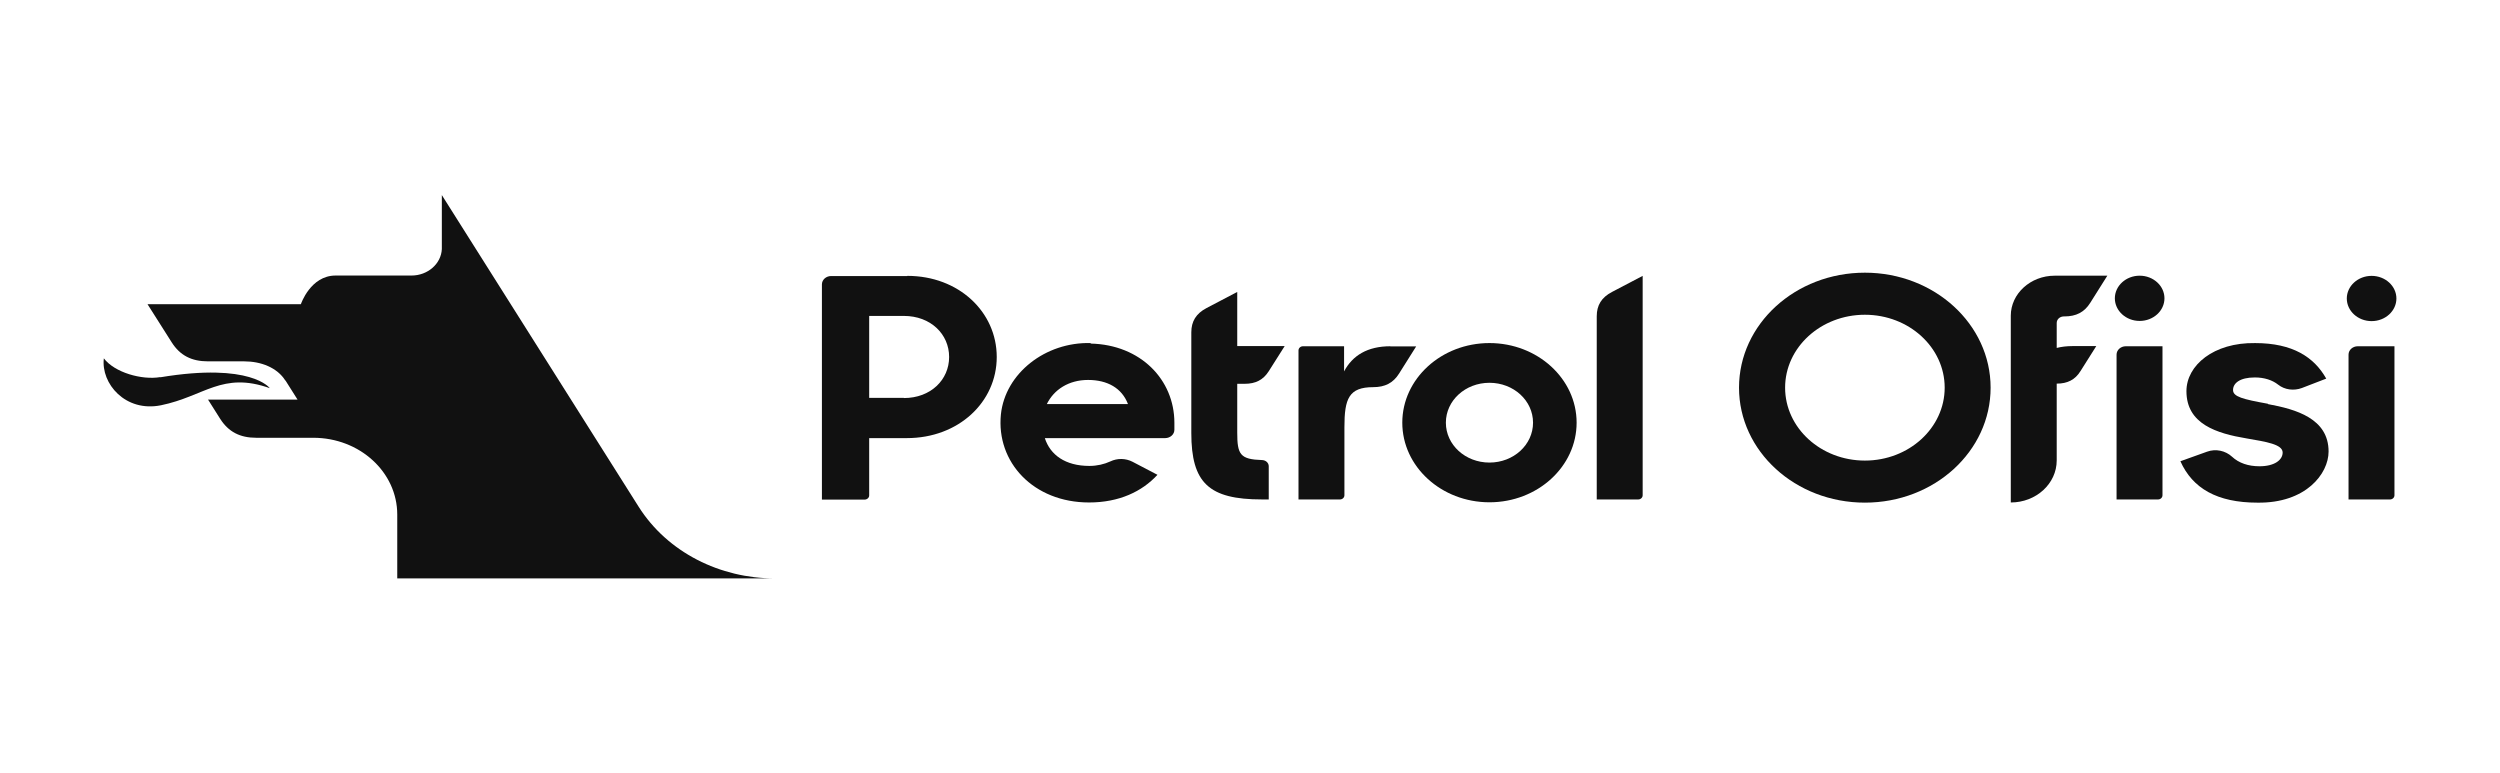
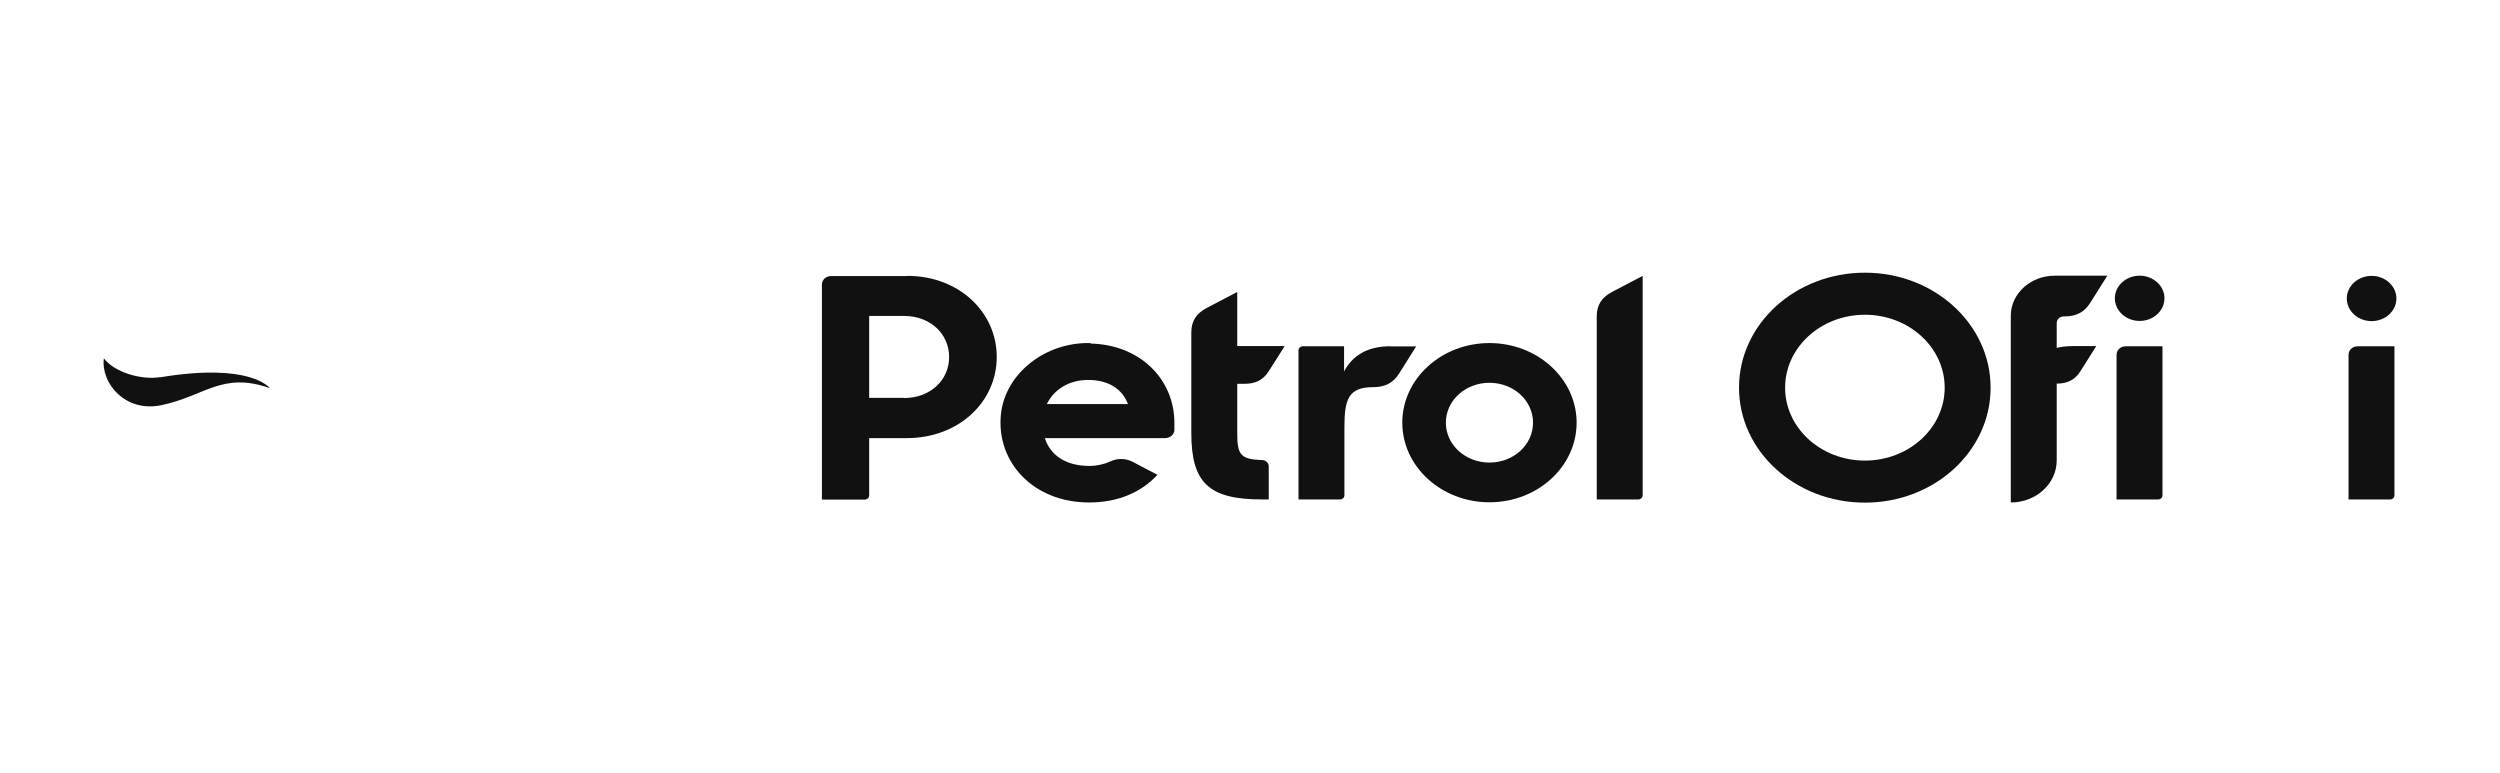
<svg xmlns="http://www.w3.org/2000/svg" width="181" height="56" viewBox="0 0 181 56" fill="none">
-   <path d="M20.655 27.545C20.06 26.611 18.895 26.162 17.682 26.162H15.06C13.871 26.162 13.034 25.737 12.427 24.779L10.68 22.024H21.783C21.783 22.024 22.475 19.949 24.295 19.949H29.792C30.969 19.949 31.94 19.099 31.989 18.032V14.124L46.235 36.683C48.335 40.008 52.157 41.877 56.089 41.877H28.761V37.253C28.761 34.183 26.043 31.695 22.681 31.695H18.555C17.378 31.695 16.541 31.271 15.934 30.312L15.06 28.929H21.541L20.667 27.545H20.655Z" fill="#111111" />
  <path d="M11.608 27.315C18.197 26.223 19.532 28.103 19.532 28.103C16.085 26.878 14.799 28.698 11.656 29.341C9.083 29.863 7.3 27.776 7.518 25.943C8.283 26.963 10.261 27.533 11.608 27.302" fill="#111111" />
  <path d="M65.441 28.807H62.929V22.873H65.441C67.382 22.873 68.717 24.196 68.717 25.846C68.717 27.496 67.382 28.819 65.441 28.819M65.684 19.985H60.174C59.81 19.985 59.507 20.252 59.507 20.591V36.173H62.589C62.771 36.173 62.929 36.039 62.929 35.87V31.719H65.659C69.397 31.719 72.164 29.11 72.164 25.846C72.164 22.582 69.409 19.973 65.696 19.973" fill="#111111" />
  <path d="M115.604 22.897V36.161H118.601C118.783 36.161 118.929 36.027 118.929 35.857V19.973L116.708 21.138C115.943 21.538 115.604 22.108 115.604 22.897Z" fill="#111111" />
  <path d="M100.661 25.069C99.01 25.069 97.918 25.737 97.311 26.89V25.069H94.338C94.156 25.069 94.011 25.203 94.011 25.373V36.161H97.008C97.19 36.161 97.336 36.027 97.336 35.857V30.931C97.336 28.868 97.651 28.03 99.423 28.03C100.272 28.03 100.867 27.727 101.292 27.047L102.53 25.081H100.661V25.069Z" fill="#111111" />
  <path d="M89.576 21.137L87.355 22.302C86.591 22.703 86.251 23.273 86.251 24.062V31.343C86.251 34.959 87.513 36.16 91.372 36.16H91.857V33.758C91.857 33.515 91.651 33.321 91.384 33.309C89.782 33.26 89.576 32.908 89.576 31.318V27.787H90.122C90.899 27.787 91.457 27.508 91.857 26.877L93.01 25.057H89.576V21.125V21.137Z" fill="#111111" />
  <path d="M107.837 33.49C106.089 33.49 104.681 32.204 104.681 30.602C104.681 29 106.089 27.714 107.837 27.714C109.584 27.714 110.992 29 110.992 30.602C110.992 32.204 109.584 33.49 107.837 33.49ZM107.837 24.838C104.354 24.838 101.526 27.423 101.526 30.602C101.526 33.781 104.354 36.366 107.837 36.366C111.319 36.366 114.147 33.781 114.147 30.602C114.147 27.423 111.319 24.838 107.837 24.838Z" fill="#111111" />
-   <path d="M164.196 29.232C162.376 28.904 161.672 28.722 161.672 28.237C161.672 27.751 162.157 27.327 163.249 27.327C163.941 27.327 164.523 27.521 164.936 27.848C165.409 28.225 166.077 28.309 166.659 28.091L168.419 27.412C167.545 25.858 165.992 24.839 163.274 24.839C160.264 24.79 158.298 26.453 158.298 28.322C158.298 30.7 160.482 31.38 162.667 31.744C164.074 31.986 165.264 32.169 165.264 32.763C165.264 33.297 164.681 33.758 163.589 33.758C162.776 33.758 162.096 33.528 161.599 33.066C161.126 32.63 160.422 32.472 159.791 32.702L157.861 33.394C158.735 35.348 160.507 36.392 163.443 36.392C166.938 36.44 168.589 34.304 168.589 32.69C168.589 30.3 166.234 29.632 164.196 29.256" fill="#111111" />
  <path d="M153.239 25.676V36.161H156.237C156.419 36.161 156.564 36.027 156.564 35.857V25.069H153.907C153.543 25.069 153.239 25.336 153.239 25.676Z" fill="#111111" />
  <path d="M154.911 19.96C153.916 19.96 153.115 20.7 153.115 21.598C153.115 22.496 153.916 23.236 154.911 23.236C155.906 23.236 156.707 22.496 156.707 21.598C156.707 20.7 155.906 19.96 154.911 19.96Z" fill="#111111" />
  <path d="M171.704 23.249C172.699 23.249 173.5 22.509 173.5 21.611C173.5 20.713 172.699 19.973 171.704 19.973C170.709 19.973 169.908 20.713 169.908 21.611C169.908 22.509 170.709 23.249 171.704 23.249Z" fill="#111111" />
  <path d="M170.034 25.676V36.161H173.032C173.214 36.161 173.359 36.027 173.359 35.857V25.069H170.702C170.338 25.069 170.034 25.336 170.034 25.676Z" fill="#111111" />
  <path d="M135.019 33.346C131.827 33.346 129.242 30.979 129.242 28.067C129.242 25.154 131.827 22.788 135.019 22.788C138.21 22.788 140.795 25.154 140.795 28.067C140.795 30.979 138.21 33.346 135.019 33.346ZM135.019 19.742C129.983 19.742 125.905 23.468 125.905 28.067C125.905 32.666 129.983 36.391 135.019 36.391C140.055 36.391 144.12 32.666 144.12 28.067C144.12 23.468 140.043 19.742 135.019 19.742Z" fill="#111111" />
  <path d="M149.464 22.909C150.314 22.909 150.908 22.605 151.333 21.926L152.571 19.96H148.76C147.013 19.96 145.581 21.258 145.581 22.86V36.379C147.413 36.379 148.906 35.02 148.906 33.333V27.775C149.683 27.775 150.241 27.496 150.629 26.865L151.77 25.057H150.047C149.622 25.057 149.246 25.105 148.906 25.19V23.382C148.906 23.115 149.137 22.909 149.428 22.909" fill="#111111" />
  <path d="M75.791 29.255C76.301 28.212 77.369 27.508 78.776 27.508C80.184 27.508 81.228 28.103 81.665 29.255H75.791ZM78.959 24.838C75.694 24.753 72.782 27.023 72.466 29.996C72.114 33.466 74.82 36.379 78.849 36.379C81.022 36.379 82.684 35.59 83.8 34.376L81.992 33.43C81.495 33.175 80.9 33.163 80.39 33.406C79.941 33.612 79.42 33.733 78.874 33.733C77.126 33.733 76.034 32.932 75.646 31.719H84.359C84.723 31.719 85.026 31.452 85.026 31.112V30.614C85.026 27.484 82.575 24.96 78.971 24.875" fill="#111111" />
</svg>